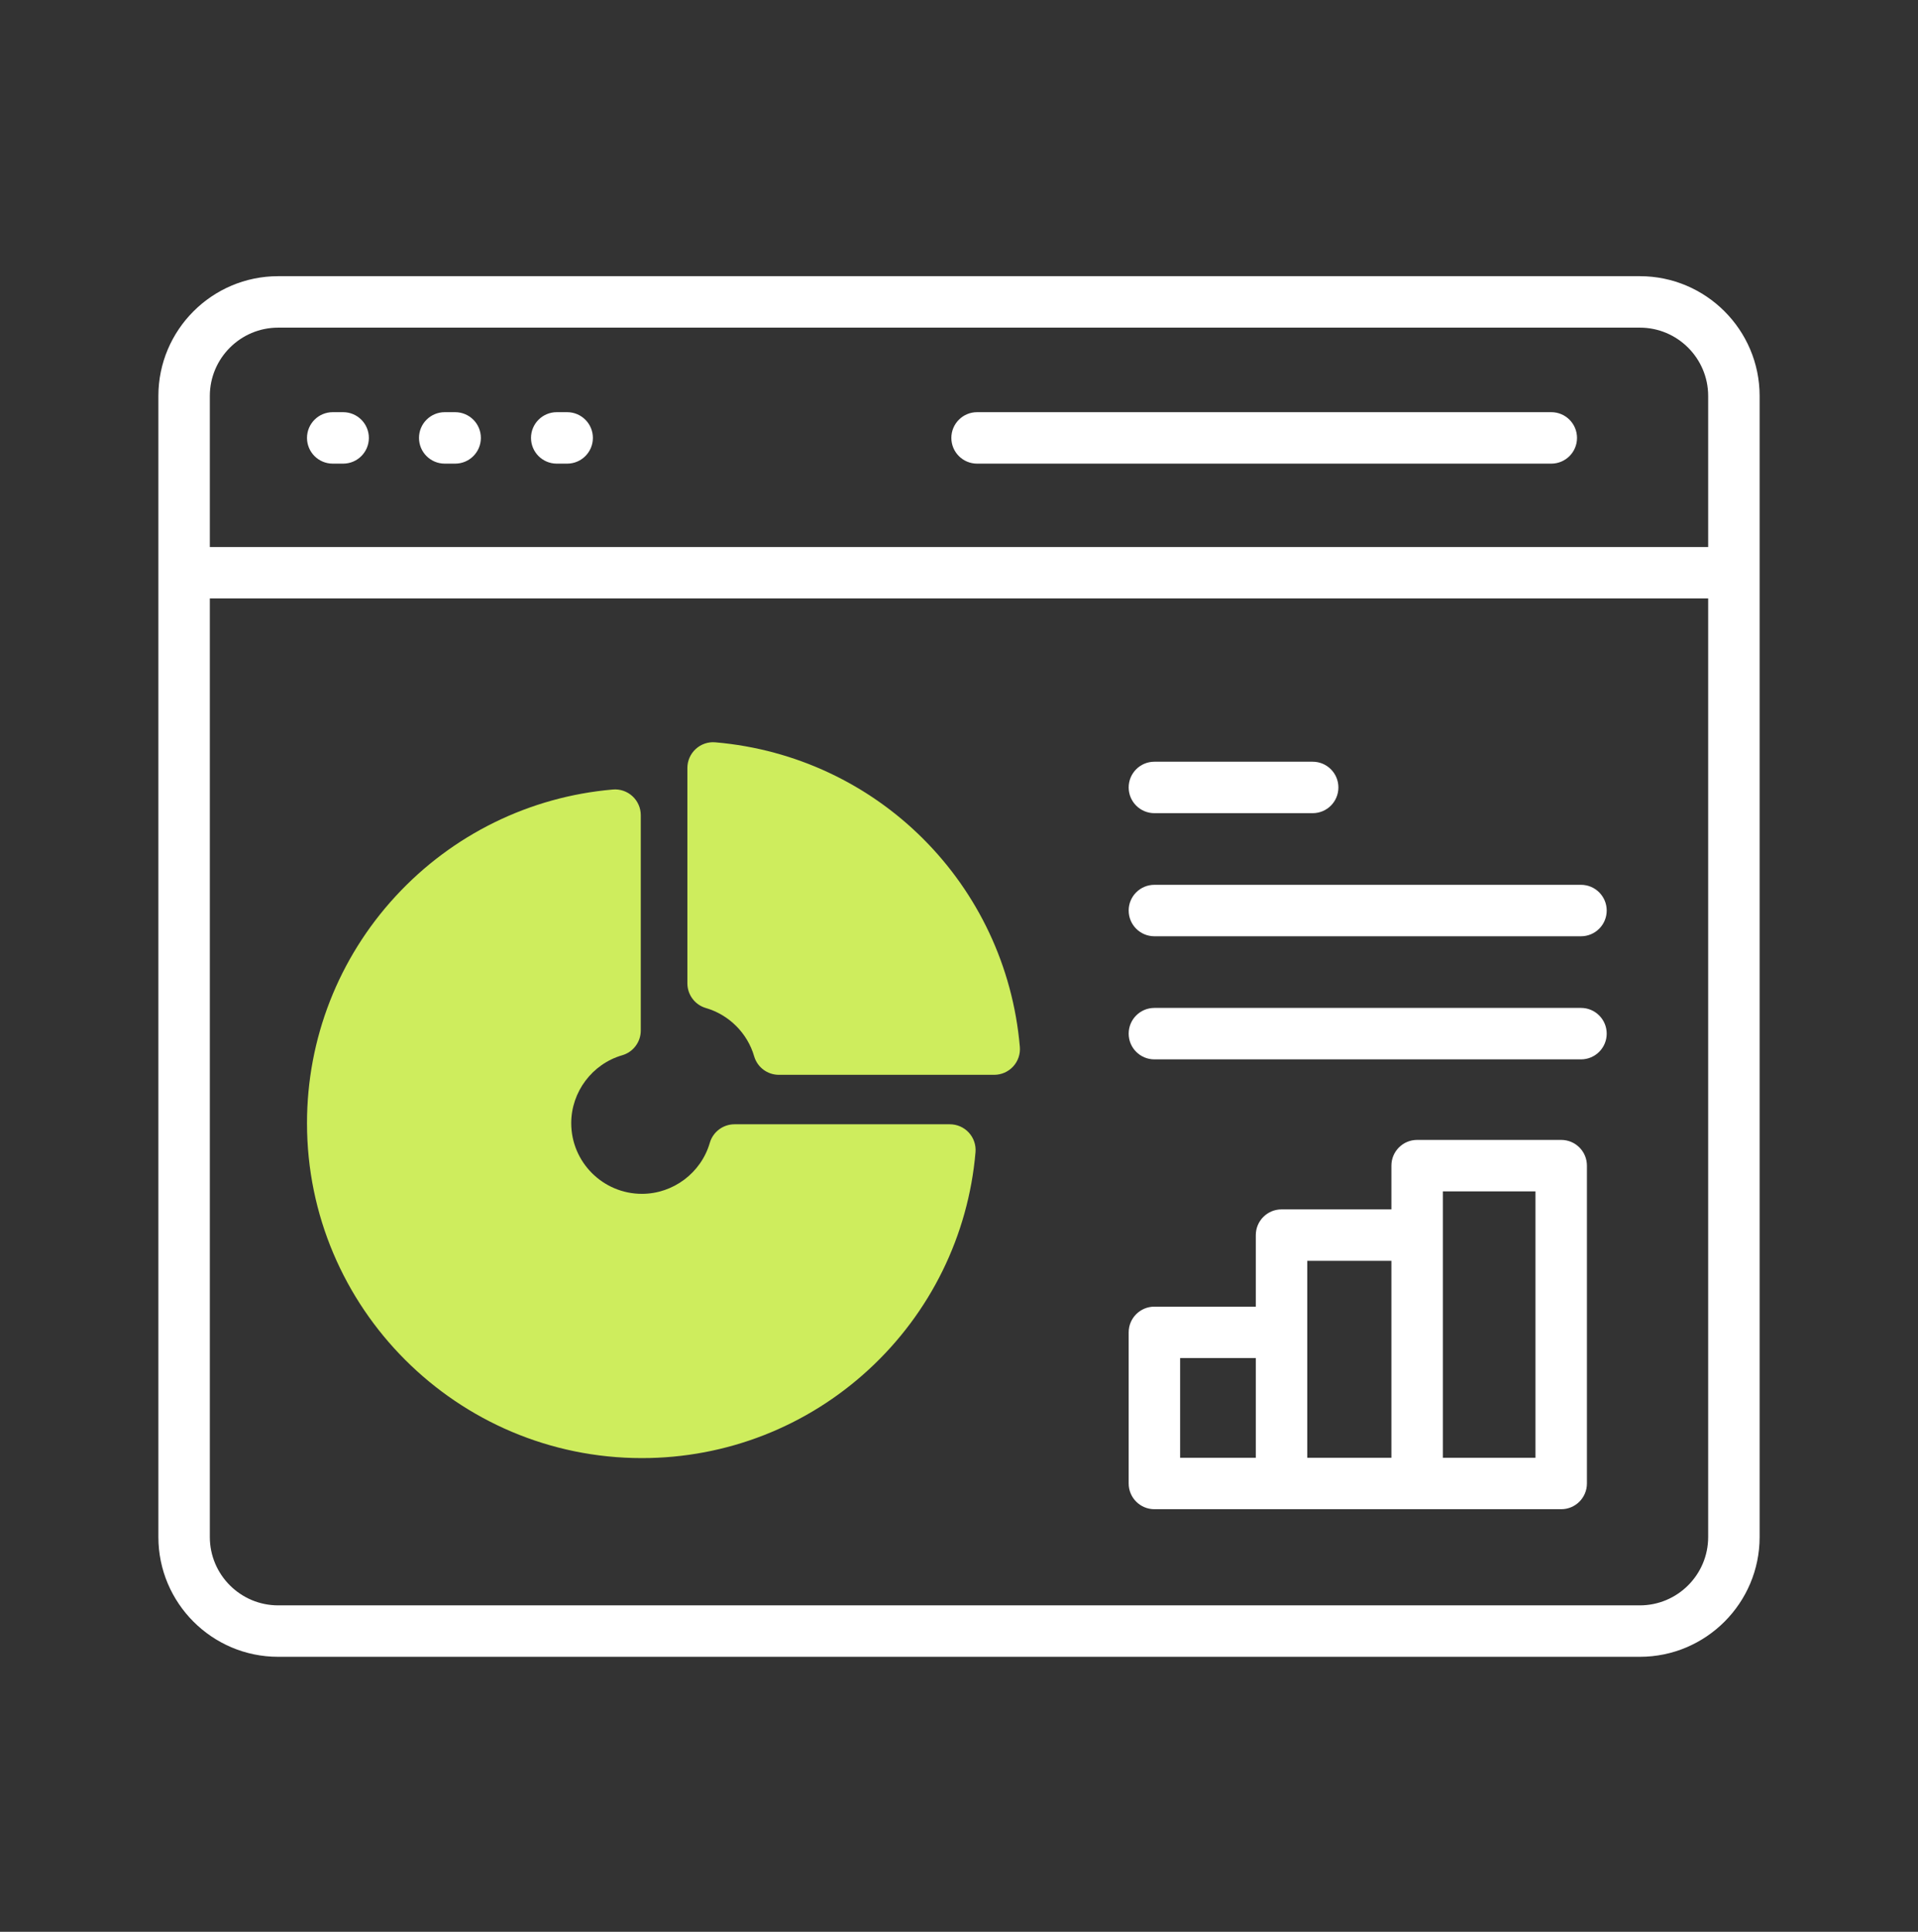
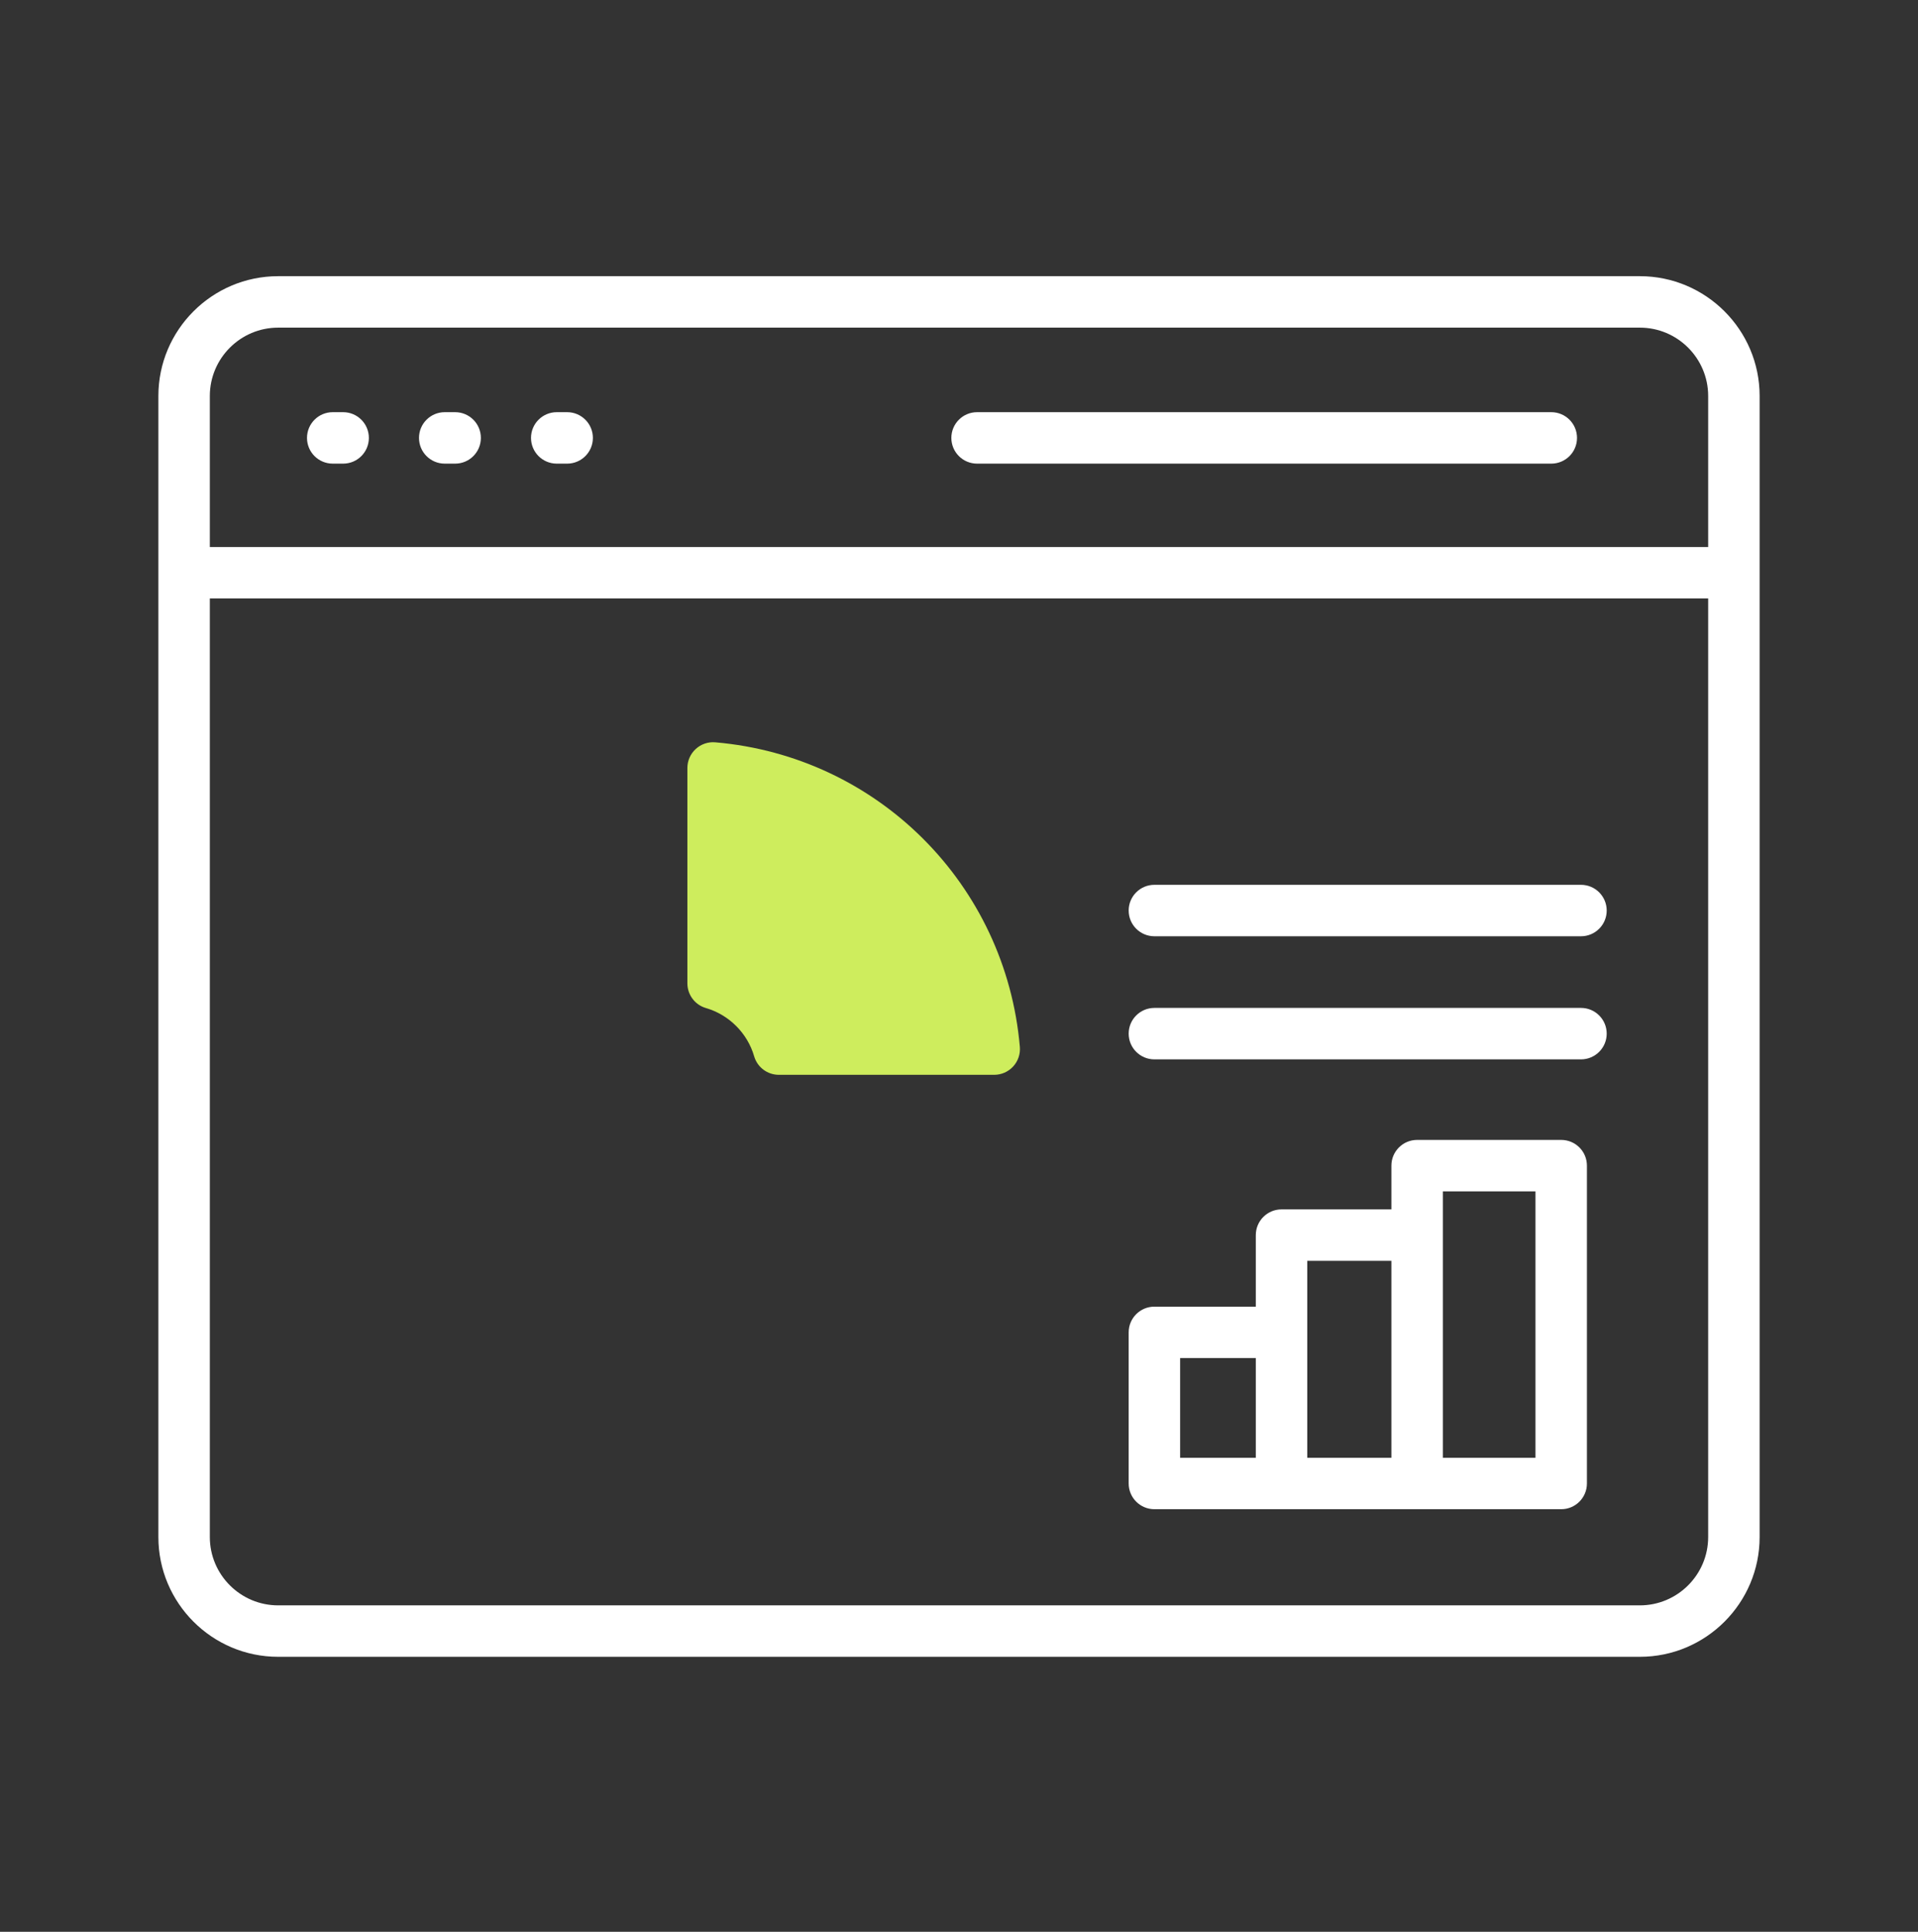
<svg xmlns="http://www.w3.org/2000/svg" width="282" height="284" viewBox="0 0 282 284" fill="none">
  <rect x="0" y="0" width="282" height="284" fill="#333333" stroke="none" />
  <g clip-path="url(#clip0_206_491)">
    <path d="M149.946 153.906C147.888 130.019 129.058 111.19 105.172 109.132C104.115 109.037 103.071 109.397 102.291 110.114C101.51 110.83 101.065 111.841 101.065 112.9V144.565C101.065 146.249 102.178 147.73 103.795 148.198C107.184 149.18 109.898 151.894 110.879 155.282C111.348 156.9 112.829 158.012 114.512 158.012H146.177C147.237 158.012 148.248 157.568 148.964 156.787C149.681 156.006 150.037 154.961 149.946 153.906Z" fill="#CEED5D" />
-     <path d="M139.659 165.285H107.994C106.31 165.285 104.829 166.397 104.361 168.015C103.082 172.428 98.978 175.511 94.38 175.511C88.649 175.511 83.986 170.849 83.986 165.118C83.986 160.52 87.069 156.415 91.482 155.137C93.1 154.668 94.212 153.187 94.212 151.504V119.839C94.212 118.779 93.768 117.768 92.987 117.052C92.206 116.335 91.156 115.975 90.106 116.07C77.87 117.125 66.529 122.692 58.174 131.749C49.766 140.861 45.137 152.712 45.137 165.118C45.137 192.271 67.227 214.361 94.38 214.361C106.786 214.361 118.637 209.731 127.749 201.324C136.805 192.969 142.374 181.628 143.427 169.392C143.518 168.336 143.163 167.291 142.446 166.51C141.73 165.729 140.719 165.285 139.659 165.285Z" fill="#CEED5D" />
    <path d="M241.104 40.603H40.897C31.186 40.603 23.286 48.504 23.286 58.214V225.964C23.286 235.674 31.186 243.574 40.897 243.574H241.104C250.814 243.574 258.714 235.674 258.714 225.964V58.214C258.714 48.504 250.814 40.603 241.104 40.603ZM40.897 48.168H241.104C246.643 48.168 251.149 52.675 251.149 58.214V80.417H30.851V58.214C30.851 52.675 35.357 48.168 40.897 48.168ZM241.104 236.01H40.897C35.357 236.01 30.851 231.503 30.851 225.964V87.982H251.149V225.964C251.149 231.503 246.643 236.01 241.104 236.01Z" fill="white" />
    <path d="M48.919 68.161H50.451C52.54 68.161 54.234 66.468 54.234 64.379C54.234 62.29 52.54 60.596 50.451 60.596H48.919C46.83 60.596 45.137 62.29 45.137 64.379C45.137 66.468 46.83 68.161 48.919 68.161Z" fill="white" />
    <path d="M81.857 68.161H83.388C85.477 68.161 87.171 66.468 87.171 64.379C87.171 62.29 85.477 60.596 83.388 60.596H81.857C79.768 60.596 78.074 62.29 78.074 64.379C78.074 66.468 79.768 68.161 81.857 68.161Z" fill="white" />
    <path d="M65.388 68.161H66.92C69.009 68.161 70.702 66.468 70.702 64.379C70.702 62.29 69.009 60.596 66.92 60.596H65.388C63.299 60.596 61.605 62.29 61.605 64.379C61.605 66.468 63.299 68.161 65.388 68.161Z" fill="white" />
    <path d="M143.657 68.161H228.084C230.173 68.161 231.866 66.468 231.866 64.379C231.866 62.29 230.173 60.596 228.084 60.596H143.657C141.568 60.596 139.875 62.29 139.875 64.379C139.875 66.468 141.568 68.161 143.657 68.161Z" fill="white" />
-     <path d="M169.729 119.548H193C195.089 119.548 196.783 117.855 196.783 115.766C196.783 113.677 195.089 111.983 193 111.983H169.729C167.64 111.983 165.946 113.677 165.946 115.766C165.946 117.855 167.64 119.548 169.729 119.548Z" fill="white" />
    <path d="M232.449 130.08H169.729C167.64 130.08 165.946 131.774 165.946 133.863C165.946 135.952 167.64 137.645 169.729 137.645H232.449C234.538 137.645 236.231 135.952 236.231 133.863C236.231 131.774 234.538 130.08 232.449 130.08Z" fill="white" />
    <path d="M232.449 148.177H169.729C167.64 148.177 165.946 149.871 165.946 151.96C165.946 154.049 167.64 155.742 169.729 155.742H232.449C234.538 155.742 236.231 154.049 236.231 151.96C236.231 149.871 234.538 148.177 232.449 148.177Z" fill="white" />
    <path d="M229.541 167.583H208.357C206.268 167.583 204.575 169.276 204.575 171.365V177.796H188.42C186.331 177.796 184.638 179.49 184.638 181.579V192.095H169.729C167.64 192.095 165.946 193.788 165.946 195.877V218.091C165.946 220.18 167.64 221.873 169.729 221.873H188.42H208.357H229.541C231.63 221.873 233.323 220.18 233.323 218.091V171.365C233.323 169.276 231.63 167.583 229.541 167.583ZM173.511 199.659H184.638V214.309H173.511V199.659ZM192.203 195.877V185.361H204.575V214.309H192.203V195.877ZM225.758 214.309H212.14V181.579V175.148H225.758V214.309Z" fill="white" />
  </g>
  <defs>
    <clipPath id="clip0_206_491">
      <rect width="282" height="283" fill="white" transform="translate(0 0.589)" />
    </clipPath>
  </defs>
</svg>